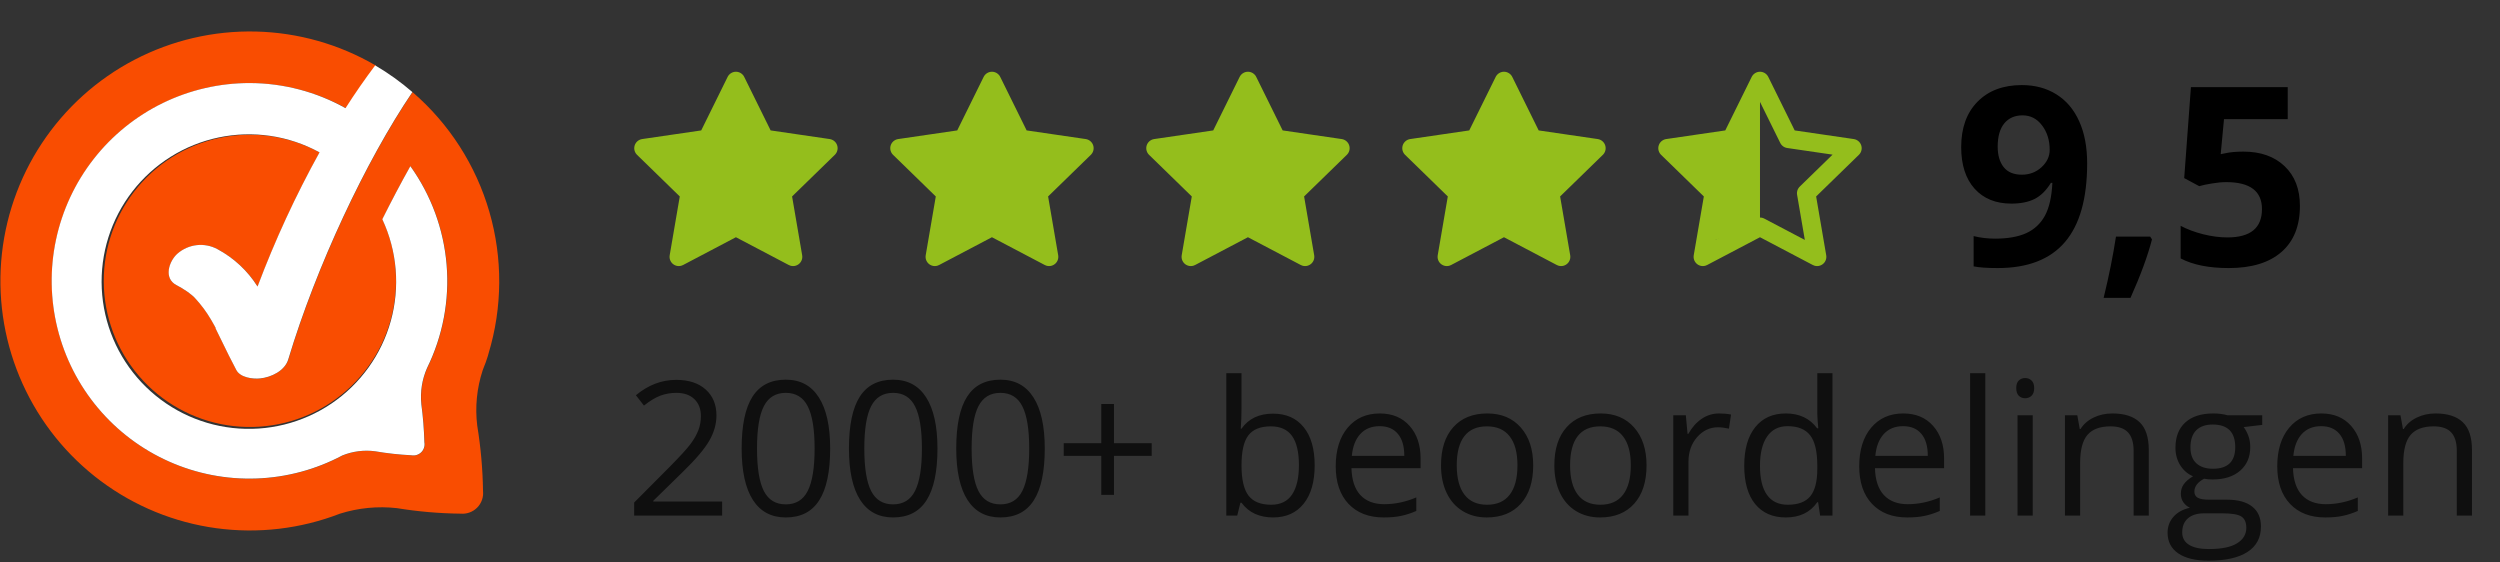
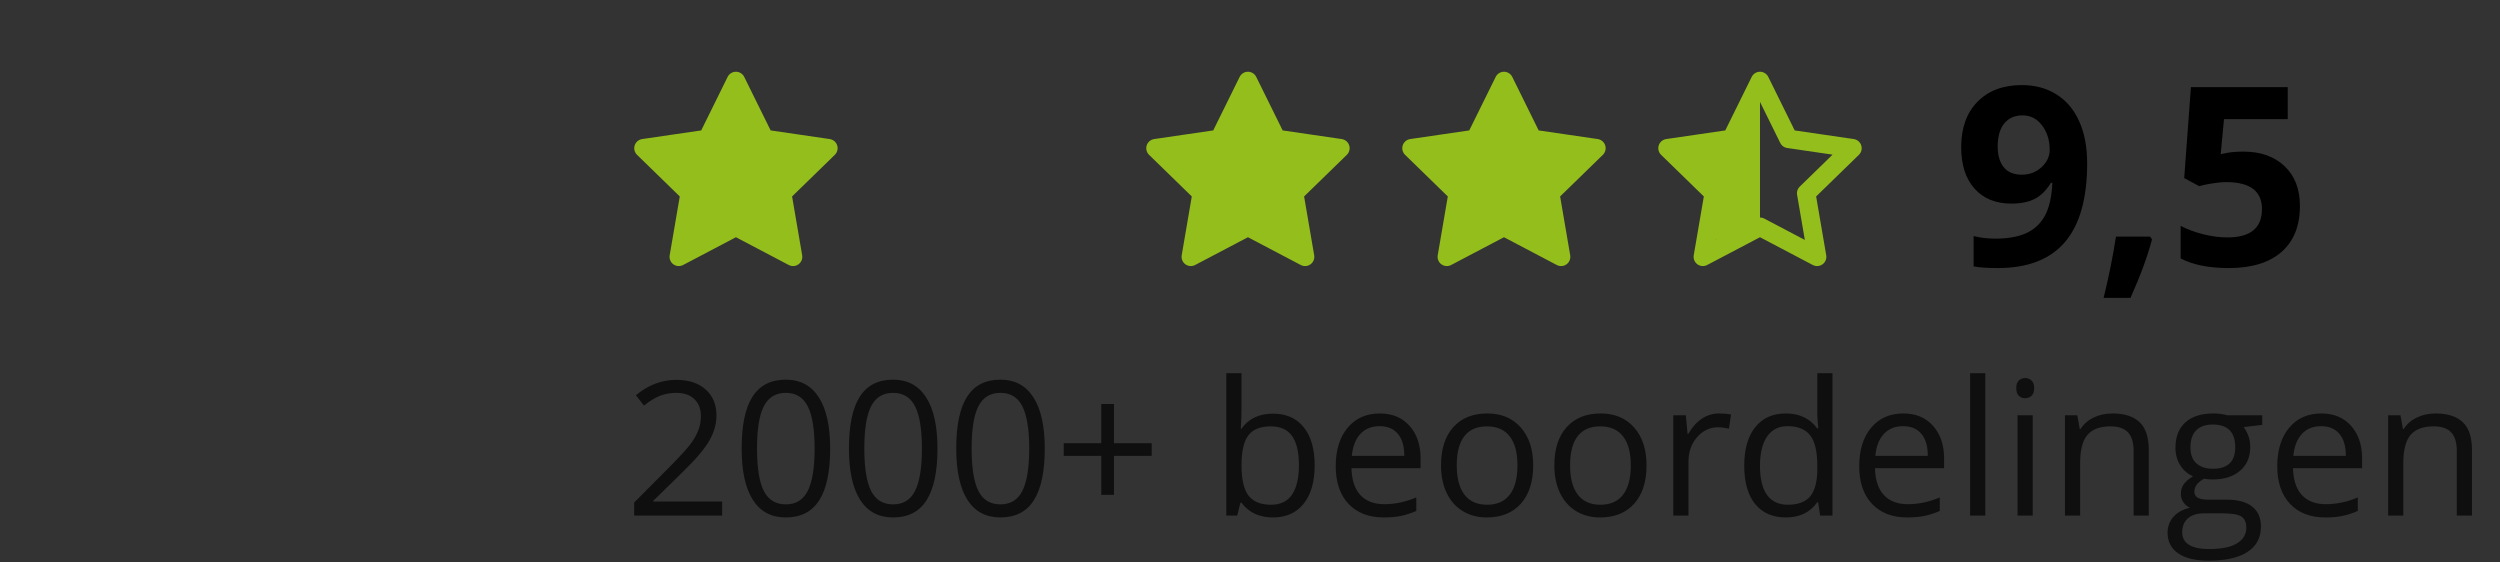
<svg xmlns="http://www.w3.org/2000/svg" width="160" height="36" viewBox="0 0 160 36" fill="none">
  <rect x="0" y="0" width="160" height="36" fill="#333333" stroke="none" />
  <g clip-path="url(#clip0_442_80)">
    <path d="M26.404 5.897C23.429 10.29 20.245 17.061 18.463 22.992C18.245 23.715 17.362 24.152 16.658 24.225C16.172 24.273 15.386 24.167 15.134 23.686C14.809 23.079 14.508 22.463 14.207 21.842C14.076 21.57 13.945 21.298 13.809 21.031V20.988L13.707 20.798L13.518 20.468C13.222 19.961 12.87 19.489 12.469 19.061L12.401 18.993L12.285 18.891C12.183 18.813 12.086 18.731 11.979 18.658C11.761 18.508 11.534 18.372 11.299 18.25C10.464 17.818 10.814 16.712 11.363 16.241C11.71 15.935 12.144 15.744 12.604 15.693C13.064 15.642 13.528 15.733 13.935 15.954C14.98 16.516 15.861 17.339 16.493 18.342C17.604 15.387 18.929 12.518 20.458 9.756C18.505 8.695 16.238 8.364 14.063 8.823C11.888 9.282 9.947 10.5 8.589 12.26C7.231 14.02 6.544 16.206 6.651 18.426C6.758 20.646 7.653 22.756 9.174 24.376C10.696 25.997 12.745 27.023 14.954 27.27C17.163 27.517 19.387 26.969 21.229 25.725C23.071 24.48 24.41 22.62 25.005 20.479C25.6 18.337 25.413 16.053 24.477 14.037C25.059 12.848 25.661 11.703 26.273 10.639C27.603 12.495 28.405 14.677 28.593 16.952C28.781 19.227 28.348 21.511 27.341 23.56C27.019 24.29 26.893 25.091 26.977 25.885C27.083 26.69 27.148 27.5 27.171 28.312C27.192 28.425 27.184 28.542 27.15 28.652C27.116 28.762 27.055 28.863 26.974 28.944C26.892 29.026 26.792 29.087 26.681 29.121C26.571 29.155 26.454 29.162 26.341 29.142C25.558 29.104 24.779 29.018 24.006 28.884C23.301 28.793 22.584 28.885 21.924 29.151C19.985 30.184 17.812 30.694 15.616 30.633C13.421 30.57 11.279 29.938 9.402 28.798C7.525 27.658 5.976 26.049 4.909 24.129C3.842 22.21 3.293 20.045 3.315 17.849C3.338 15.653 3.932 13.5 5.038 11.603C6.144 9.706 7.725 8.129 9.625 7.027C11.526 5.926 13.68 5.338 15.876 5.321C18.072 5.304 20.235 5.859 22.152 6.931C22.749 5.995 23.385 5.082 24.05 4.194C21.717 2.831 19.076 2.082 16.375 2.018C13.673 1.954 11 2.576 8.604 3.827C6.209 5.077 4.17 6.916 2.679 9.169C1.188 11.422 0.292 14.017 0.077 16.711C-0.138 19.404 0.334 22.108 1.449 24.57C2.563 27.031 4.285 29.17 6.451 30.785C8.617 32.4 11.158 33.438 13.835 33.804C16.513 34.169 19.239 33.849 21.759 32.874C22.933 32.505 24.171 32.384 25.394 32.52C26.749 32.741 28.119 32.859 29.491 32.874C29.685 32.89 29.88 32.863 30.062 32.795C30.244 32.727 30.409 32.62 30.545 32.481C30.681 32.342 30.784 32.175 30.848 31.991C30.912 31.807 30.934 31.611 30.913 31.418C30.893 30.021 30.769 28.628 30.544 27.249C30.397 26.057 30.515 24.847 30.889 23.706L31.005 23.4L31.078 23.215C31.146 22.997 31.224 22.812 31.262 22.638C32.161 19.677 32.18 16.518 31.317 13.547C30.455 10.575 28.748 7.918 26.404 5.897Z" fill="#F94D01" />
-     <path d="M15.973 5.315C14.05 5.314 12.151 5.751 10.422 6.593C8.692 7.436 7.178 8.661 5.993 10.177C4.808 11.692 3.984 13.458 3.584 15.339C3.183 17.221 3.217 19.169 3.683 21.035C4.148 22.902 5.032 24.638 6.269 26.111C7.506 27.585 9.062 28.757 10.82 29.539C12.577 30.321 14.49 30.692 16.412 30.624C18.335 30.556 20.216 30.051 21.914 29.147C22.574 28.881 23.291 28.788 23.997 28.88C24.769 29.013 25.549 29.099 26.331 29.137C26.445 29.158 26.562 29.151 26.672 29.116C26.782 29.082 26.882 29.021 26.964 28.94C27.046 28.858 27.106 28.758 27.14 28.648C27.175 28.537 27.182 28.421 27.161 28.307C27.138 27.495 27.074 26.685 26.967 25.88C26.884 25.087 27.009 24.285 27.331 23.555C28.338 21.506 28.771 19.223 28.583 16.947C28.395 14.672 27.593 12.49 26.263 10.635C25.652 11.717 25.05 12.863 24.467 14.032C25.417 16.064 25.61 18.367 25.014 20.529C24.418 22.69 23.071 24.568 21.215 25.826C19.358 27.084 17.114 27.638 14.886 27.39C12.657 27.143 10.59 26.108 9.056 24.474C7.521 22.839 6.619 20.711 6.513 18.471C6.406 16.231 7.101 14.027 8.473 12.254C9.846 10.48 11.805 9.254 14 8.796C16.195 8.337 18.481 8.676 20.449 9.751C18.919 12.513 17.594 15.383 16.483 18.337C15.851 17.334 14.97 16.511 13.925 15.95C13.519 15.728 13.054 15.637 12.594 15.688C12.134 15.74 11.701 15.931 11.353 16.236C10.809 16.721 10.455 17.813 11.29 18.245C11.524 18.367 11.751 18.503 11.969 18.653C12.076 18.726 12.173 18.808 12.275 18.886L12.392 18.988L12.459 19.056C12.86 19.485 13.212 19.957 13.508 20.463L13.697 20.794L13.799 20.983V21.026C13.935 21.293 14.066 21.565 14.197 21.837C14.498 22.458 14.799 23.075 15.124 23.681C15.377 24.167 16.182 24.269 16.648 24.22C17.352 24.147 18.235 23.735 18.454 22.987C20.235 17.061 23.419 10.285 26.394 5.893C25.653 5.252 24.856 4.68 24.011 4.184C23.346 5.072 22.71 5.985 22.113 6.922C20.238 5.871 18.124 5.318 15.973 5.315Z" fill="white" />
  </g>
  <path opacity="0.7" d="M46.217 33H40.586V32.162L42.842 29.895C43.529 29.199 43.982 28.703 44.201 28.406C44.42 28.109 44.584 27.82 44.693 27.539C44.803 27.258 44.857 26.955 44.857 26.631C44.857 26.174 44.719 25.812 44.441 25.547C44.164 25.277 43.779 25.143 43.287 25.143C42.932 25.143 42.594 25.201 42.273 25.318C41.957 25.436 41.603 25.648 41.213 25.957L40.697 25.295C41.486 24.639 42.346 24.311 43.275 24.311C44.08 24.311 44.711 24.518 45.168 24.932C45.625 25.342 45.853 25.895 45.853 26.59C45.853 27.133 45.701 27.67 45.397 28.201C45.092 28.732 44.522 29.404 43.685 30.217L41.81 32.051V32.098H46.217V33ZM53.131 28.705C53.131 30.186 52.897 31.291 52.428 32.022C51.963 32.752 51.25 33.117 50.289 33.117C49.367 33.117 48.666 32.744 48.185 31.998C47.705 31.248 47.465 30.15 47.465 28.705C47.465 27.213 47.697 26.105 48.162 25.383C48.627 24.66 49.336 24.299 50.289 24.299C51.219 24.299 51.924 24.676 52.404 25.43C52.889 26.184 53.131 27.275 53.131 28.705ZM48.449 28.705C48.449 29.951 48.596 30.859 48.889 31.43C49.182 31.996 49.648 32.279 50.289 32.279C50.938 32.279 51.406 31.992 51.695 31.418C51.988 30.84 52.135 29.936 52.135 28.705C52.135 27.475 51.988 26.574 51.695 26.004C51.406 25.43 50.938 25.143 50.289 25.143C49.648 25.143 49.182 25.426 48.889 25.992C48.596 26.555 48.449 27.459 48.449 28.705ZM59.998 28.705C59.998 30.186 59.764 31.291 59.295 32.022C58.83 32.752 58.117 33.117 57.156 33.117C56.234 33.117 55.533 32.744 55.053 31.998C54.572 31.248 54.332 30.15 54.332 28.705C54.332 27.213 54.565 26.105 55.029 25.383C55.494 24.66 56.203 24.299 57.156 24.299C58.086 24.299 58.791 24.676 59.272 25.43C59.756 26.184 59.998 27.275 59.998 28.705ZM55.316 28.705C55.316 29.951 55.463 30.859 55.756 31.43C56.049 31.996 56.516 32.279 57.156 32.279C57.805 32.279 58.273 31.992 58.562 31.418C58.855 30.84 59.002 29.936 59.002 28.705C59.002 27.475 58.855 26.574 58.562 26.004C58.273 25.43 57.805 25.143 57.156 25.143C56.516 25.143 56.049 25.426 55.756 25.992C55.463 26.555 55.316 27.459 55.316 28.705ZM66.865 28.705C66.865 30.186 66.631 31.291 66.162 32.022C65.697 32.752 64.984 33.117 64.023 33.117C63.102 33.117 62.4 32.744 61.92 31.998C61.44 31.248 61.199 30.15 61.199 28.705C61.199 27.213 61.432 26.105 61.897 25.383C62.361 24.66 63.07 24.299 64.023 24.299C64.953 24.299 65.658 24.676 66.139 25.43C66.623 26.184 66.865 27.275 66.865 28.705ZM62.184 28.705C62.184 29.951 62.33 30.859 62.623 31.43C62.916 31.996 63.383 32.279 64.023 32.279C64.672 32.279 65.141 31.992 65.43 31.418C65.723 30.84 65.869 29.936 65.869 28.705C65.869 27.475 65.723 26.574 65.43 26.004C65.141 25.43 64.672 25.143 64.023 25.143C63.383 25.143 62.916 25.426 62.623 25.992C62.33 26.555 62.184 27.459 62.184 28.705ZM71.295 28.365H73.709V29.174H71.295V31.67H70.481V29.174H68.078V28.365H70.481V25.857H71.295V28.365ZM81.473 26.473C82.316 26.473 82.971 26.762 83.436 27.34C83.904 27.914 84.139 28.729 84.139 29.783C84.139 30.838 83.902 31.658 83.43 32.244C82.961 32.826 82.309 33.117 81.473 33.117C81.055 33.117 80.672 33.041 80.324 32.889C79.981 32.732 79.691 32.494 79.457 32.174H79.387L79.182 33H78.484V23.883H79.457V26.098C79.457 26.594 79.441 27.039 79.41 27.434H79.457C79.91 26.793 80.582 26.473 81.473 26.473ZM81.332 27.287C80.668 27.287 80.189 27.479 79.897 27.861C79.603 28.24 79.457 28.881 79.457 29.783C79.457 30.686 79.607 31.332 79.908 31.723C80.209 32.109 80.691 32.303 81.356 32.303C81.953 32.303 82.398 32.086 82.691 31.652C82.984 31.215 83.131 30.588 83.131 29.771C83.131 28.936 82.984 28.312 82.691 27.902C82.398 27.492 81.945 27.287 81.332 27.287ZM88.557 33.117C87.607 33.117 86.857 32.828 86.307 32.25C85.76 31.672 85.486 30.869 85.486 29.842C85.486 28.807 85.74 27.984 86.248 27.375C86.76 26.766 87.445 26.461 88.305 26.461C89.109 26.461 89.746 26.727 90.215 27.258C90.684 27.785 90.918 28.482 90.918 29.35V29.965H86.494C86.514 30.719 86.703 31.291 87.062 31.682C87.426 32.072 87.936 32.268 88.592 32.268C89.283 32.268 89.967 32.123 90.643 31.834V32.701C90.299 32.85 89.973 32.955 89.664 33.018C89.359 33.084 88.99 33.117 88.557 33.117ZM88.293 27.275C87.777 27.275 87.365 27.443 87.057 27.779C86.752 28.115 86.572 28.58 86.518 29.174H89.875C89.875 28.561 89.738 28.092 89.465 27.768C89.191 27.439 88.801 27.275 88.293 27.275ZM98.125 29.783C98.125 30.83 97.861 31.648 97.334 32.238C96.807 32.824 96.078 33.117 95.148 33.117C94.574 33.117 94.064 32.982 93.619 32.713C93.174 32.443 92.83 32.057 92.588 31.553C92.346 31.049 92.225 30.459 92.225 29.783C92.225 28.736 92.486 27.922 93.01 27.34C93.533 26.754 94.26 26.461 95.189 26.461C96.088 26.461 96.801 26.76 97.328 27.357C97.859 27.955 98.125 28.764 98.125 29.783ZM93.232 29.783C93.232 30.604 93.397 31.229 93.725 31.658C94.053 32.088 94.535 32.303 95.172 32.303C95.809 32.303 96.291 32.09 96.619 31.664C96.951 31.234 97.117 30.607 97.117 29.783C97.117 28.967 96.951 28.348 96.619 27.926C96.291 27.5 95.805 27.287 95.16 27.287C94.523 27.287 94.043 27.496 93.719 27.914C93.394 28.332 93.232 28.955 93.232 29.783ZM105.379 29.783C105.379 30.83 105.115 31.648 104.588 32.238C104.061 32.824 103.332 33.117 102.402 33.117C101.828 33.117 101.318 32.982 100.873 32.713C100.428 32.443 100.084 32.057 99.842 31.553C99.6 31.049 99.478 30.459 99.478 29.783C99.478 28.736 99.74 27.922 100.264 27.34C100.787 26.754 101.514 26.461 102.443 26.461C103.342 26.461 104.055 26.76 104.582 27.357C105.113 27.955 105.379 28.764 105.379 29.783ZM100.486 29.783C100.486 30.604 100.65 31.229 100.979 31.658C101.307 32.088 101.789 32.303 102.426 32.303C103.062 32.303 103.545 32.09 103.873 31.664C104.205 31.234 104.371 30.607 104.371 29.783C104.371 28.967 104.205 28.348 103.873 27.926C103.545 27.5 103.059 27.287 102.414 27.287C101.777 27.287 101.297 27.496 100.973 27.914C100.648 28.332 100.486 28.955 100.486 29.783ZM110.02 26.461C110.305 26.461 110.561 26.484 110.787 26.531L110.652 27.434C110.387 27.375 110.152 27.346 109.949 27.346C109.43 27.346 108.984 27.557 108.613 27.979C108.246 28.4 108.062 28.926 108.062 29.555V33H107.09V26.578H107.893L108.004 27.768H108.051C108.289 27.35 108.576 27.027 108.912 26.801C109.248 26.574 109.617 26.461 110.02 26.461ZM116.359 32.139H116.307C115.857 32.791 115.186 33.117 114.291 33.117C113.451 33.117 112.797 32.83 112.328 32.256C111.863 31.682 111.631 30.865 111.631 29.807C111.631 28.748 111.865 27.926 112.334 27.34C112.803 26.754 113.455 26.461 114.291 26.461C115.162 26.461 115.83 26.777 116.295 27.41H116.371L116.33 26.947L116.307 26.496V23.883H117.279V33H116.488L116.359 32.139ZM114.414 32.303C115.078 32.303 115.559 32.123 115.855 31.764C116.156 31.4 116.307 30.816 116.307 30.012V29.807C116.307 28.896 116.154 28.248 115.85 27.861C115.549 27.471 115.066 27.275 114.402 27.275C113.832 27.275 113.395 27.498 113.09 27.943C112.789 28.385 112.639 29.01 112.639 29.818C112.639 30.639 112.789 31.258 113.09 31.676C113.391 32.094 113.832 32.303 114.414 32.303ZM122.061 33.117C121.111 33.117 120.361 32.828 119.811 32.25C119.264 31.672 118.99 30.869 118.99 29.842C118.99 28.807 119.244 27.984 119.752 27.375C120.264 26.766 120.949 26.461 121.809 26.461C122.613 26.461 123.25 26.727 123.719 27.258C124.188 27.785 124.422 28.482 124.422 29.35V29.965H119.998C120.018 30.719 120.207 31.291 120.566 31.682C120.93 32.072 121.439 32.268 122.096 32.268C122.787 32.268 123.471 32.123 124.146 31.834V32.701C123.803 32.85 123.477 32.955 123.168 33.018C122.863 33.084 122.494 33.117 122.061 33.117ZM121.797 27.275C121.281 27.275 120.869 27.443 120.561 27.779C120.256 28.115 120.076 28.58 120.021 29.174H123.379C123.379 28.561 123.242 28.092 122.969 27.768C122.695 27.439 122.305 27.275 121.797 27.275ZM127.059 33H126.086V23.883H127.059V33ZM130.094 33H129.121V26.578H130.094V33ZM129.039 24.838C129.039 24.615 129.094 24.453 129.203 24.352C129.312 24.246 129.449 24.193 129.613 24.193C129.77 24.193 129.904 24.246 130.018 24.352C130.131 24.457 130.188 24.619 130.188 24.838C130.188 25.057 130.131 25.221 130.018 25.33C129.904 25.436 129.77 25.488 129.613 25.488C129.449 25.488 129.312 25.436 129.203 25.33C129.094 25.221 129.039 25.057 129.039 24.838ZM136.551 33V28.846C136.551 28.322 136.432 27.932 136.193 27.674C135.955 27.416 135.582 27.287 135.074 27.287C134.402 27.287 133.91 27.469 133.598 27.832C133.285 28.195 133.129 28.795 133.129 29.631V33H132.156V26.578H132.947L133.105 27.457H133.152C133.352 27.141 133.631 26.896 133.99 26.725C134.35 26.549 134.75 26.461 135.191 26.461C135.965 26.461 136.547 26.648 136.938 27.023C137.328 27.395 137.523 27.99 137.523 28.811V33H136.551ZM144.783 26.578V27.193L143.594 27.334C143.703 27.471 143.801 27.65 143.887 27.873C143.973 28.092 144.016 28.34 144.016 28.617C144.016 29.246 143.801 29.748 143.371 30.123C142.941 30.498 142.352 30.686 141.602 30.686C141.41 30.686 141.23 30.67 141.062 30.639C140.648 30.857 140.441 31.133 140.441 31.465C140.441 31.641 140.514 31.771 140.658 31.857C140.803 31.939 141.051 31.98 141.402 31.98H142.539C143.234 31.98 143.768 32.127 144.139 32.42C144.514 32.713 144.701 33.139 144.701 33.697C144.701 34.408 144.416 34.949 143.846 35.32C143.275 35.695 142.443 35.883 141.35 35.883C140.51 35.883 139.861 35.727 139.404 35.414C138.951 35.102 138.725 34.66 138.725 34.09C138.725 33.699 138.85 33.361 139.1 33.076C139.35 32.791 139.701 32.598 140.154 32.496C139.99 32.422 139.852 32.307 139.738 32.15C139.629 31.994 139.574 31.812 139.574 31.605C139.574 31.371 139.637 31.166 139.762 30.99C139.887 30.814 140.084 30.645 140.354 30.48C140.021 30.344 139.75 30.111 139.539 29.783C139.332 29.455 139.229 29.08 139.229 28.658C139.229 27.955 139.439 27.414 139.861 27.035C140.283 26.652 140.881 26.461 141.654 26.461C141.99 26.461 142.293 26.5 142.562 26.578H144.783ZM139.662 34.078C139.662 34.426 139.809 34.69 140.102 34.869C140.395 35.049 140.814 35.139 141.361 35.139C142.178 35.139 142.781 35.016 143.172 34.77C143.566 34.527 143.764 34.197 143.764 33.779C143.764 33.432 143.656 33.19 143.441 33.053C143.227 32.92 142.822 32.853 142.229 32.853H141.062C140.621 32.853 140.277 32.959 140.031 33.17C139.785 33.381 139.662 33.684 139.662 34.078ZM140.189 28.635C140.189 29.084 140.316 29.424 140.57 29.654C140.824 29.885 141.178 30 141.631 30C142.58 30 143.055 29.539 143.055 28.617C143.055 27.652 142.574 27.17 141.613 27.17C141.156 27.17 140.805 27.293 140.559 27.539C140.312 27.785 140.189 28.15 140.189 28.635ZM148.814 33.117C147.865 33.117 147.115 32.828 146.564 32.25C146.018 31.672 145.744 30.869 145.744 29.842C145.744 28.807 145.998 27.984 146.506 27.375C147.018 26.766 147.703 26.461 148.562 26.461C149.367 26.461 150.004 26.727 150.473 27.258C150.941 27.785 151.176 28.482 151.176 29.35V29.965H146.752C146.771 30.719 146.961 31.291 147.32 31.682C147.684 32.072 148.193 32.268 148.85 32.268C149.541 32.268 150.225 32.123 150.9 31.834V32.701C150.557 32.85 150.23 32.955 149.922 33.018C149.617 33.084 149.248 33.117 148.814 33.117ZM148.551 27.275C148.035 27.275 147.623 27.443 147.314 27.779C147.01 28.115 146.83 28.58 146.775 29.174H150.133C150.133 28.561 149.996 28.092 149.723 27.768C149.449 27.439 149.059 27.275 148.551 27.275ZM157.234 33V28.846C157.234 28.322 157.115 27.932 156.877 27.674C156.639 27.416 156.266 27.287 155.758 27.287C155.086 27.287 154.594 27.469 154.281 27.832C153.969 28.195 153.812 28.795 153.812 29.631V33H152.84V26.578H153.631L153.789 27.457H153.836C154.035 27.141 154.314 26.896 154.674 26.725C155.033 26.549 155.434 26.461 155.875 26.461C156.648 26.461 157.23 26.648 157.621 27.023C158.012 27.395 158.207 27.99 158.207 28.811V33H157.234Z" fill="black" />
  <path d="M47.099 5.183L48.928 8.887L53.016 9.485L50.058 12.366L50.756 16.437L47.099 14.514L43.443 16.437L44.141 12.366L41.183 9.485L45.271 8.887L47.099 5.183Z" fill="#94BE1C" stroke="#94BE1C" stroke-width="1.183" stroke-linecap="round" stroke-linejoin="round" />
  <g clip-path="url(#clip1_442_80)">
-     <path d="M63.484 5.183L65.312 8.887L69.401 9.485L66.443 12.366L67.141 16.437L63.484 14.514L59.828 16.437L60.526 12.366L57.568 9.485L61.656 8.887L63.484 5.183Z" fill="#94BE1C" stroke="#94BE1C" stroke-width="1.183" stroke-linecap="round" stroke-linejoin="round" />
+     <path d="M63.484 5.183L65.312 8.887L69.401 9.485L66.443 12.366L67.141 16.437L63.484 14.514L59.828 16.437L60.526 12.366L57.568 9.485L63.484 5.183Z" fill="#94BE1C" stroke="#94BE1C" stroke-width="1.183" stroke-linecap="round" stroke-linejoin="round" />
  </g>
  <g clip-path="url(#clip2_442_80)">
    <path d="M79.868 5.183L81.697 8.887L85.785 9.485L82.827 12.366L83.525 16.437L79.868 14.514L76.212 16.437L76.91 12.366L73.952 9.485L78.04 8.887L79.868 5.183Z" fill="#94BE1C" stroke="#94BE1C" stroke-width="1.183" stroke-linecap="round" stroke-linejoin="round" />
  </g>
  <g clip-path="url(#clip3_442_80)">
    <path d="M96.254 5.183L98.082 8.887L102.17 9.485L99.212 12.366L99.91 16.437L96.254 14.514L92.597 16.437L93.295 12.366L90.337 9.485L94.425 8.887L96.254 5.183Z" fill="#94BE1C" stroke="#94BE1C" stroke-width="1.183" stroke-linecap="round" stroke-linejoin="round" />
  </g>
  <g clip-path="url(#clip4_442_80)">
    <path d="M112.639 5.183L114.467 8.887L118.556 9.485L115.597 12.366L116.295 16.437L112.639 14.514L108.982 16.437L109.681 12.366L106.722 9.485L110.811 8.887L112.639 5.183Z" stroke="#94BE1C" stroke-width="1.183" stroke-linecap="round" stroke-linejoin="round" />
    <path d="M112.093 14.003V13.543V7.564L111.607 9.404L110.636 9.864L107.724 10.324H108.209L110.151 11.704L109.362 14.923L112.093 14.003Z" fill="#94BE1C" />
    <path d="M112.093 6.185V7.564M112.093 7.564V13.543V14.003L109.362 14.923L110.151 11.704L108.209 10.324H107.724L110.636 9.864L111.607 9.404L112.093 7.564Z" stroke="#94BE1C" stroke-width="1.092" />
  </g>
  <path d="M133.578 10.453C133.578 12.703 133.104 14.383 132.156 15.492C131.208 16.602 129.773 17.156 127.852 17.156C127.174 17.156 126.661 17.12 126.312 17.047V15.109C126.75 15.219 127.208 15.273 127.688 15.273C128.495 15.273 129.159 15.156 129.68 14.922C130.201 14.682 130.599 14.31 130.875 13.805C131.151 13.294 131.31 12.594 131.352 11.703H131.258C130.956 12.193 130.607 12.537 130.211 12.734C129.815 12.932 129.32 13.031 128.727 13.031C127.732 13.031 126.948 12.713 126.375 12.078C125.802 11.438 125.516 10.55 125.516 9.414C125.516 8.19 125.862 7.224 126.555 6.516C127.253 5.802 128.201 5.445 129.398 5.445C130.242 5.445 130.979 5.643 131.609 6.039C132.245 6.435 132.732 7.01 133.07 7.766C133.409 8.516 133.578 9.411 133.578 10.453ZM129.445 7.383C128.945 7.383 128.555 7.555 128.273 7.898C127.992 8.242 127.852 8.737 127.852 9.383C127.852 9.935 127.979 10.372 128.234 10.695C128.49 11.018 128.878 11.18 129.398 11.18C129.888 11.18 130.307 11.021 130.656 10.703C131.005 10.38 131.18 10.01 131.18 9.594C131.18 8.974 131.016 8.451 130.688 8.023C130.365 7.596 129.951 7.383 129.445 7.383ZM137.727 15.32C137.456 16.372 136.997 17.62 136.352 19.062H134.633C134.971 17.677 135.234 16.37 135.422 15.141H137.609L137.727 15.32ZM143.578 9.703C144.682 9.703 145.56 10.013 146.211 10.633C146.867 11.253 147.195 12.102 147.195 13.18C147.195 14.456 146.802 15.438 146.016 16.125C145.229 16.812 144.104 17.156 142.641 17.156C141.37 17.156 140.344 16.951 139.562 16.539V14.453C139.974 14.672 140.453 14.852 141 14.992C141.547 15.128 142.065 15.195 142.555 15.195C144.029 15.195 144.766 14.591 144.766 13.383C144.766 12.232 144.003 11.656 142.477 11.656C142.201 11.656 141.896 11.685 141.562 11.742C141.229 11.794 140.958 11.852 140.75 11.914L139.789 11.398L140.219 5.578H146.414V7.625H142.336L142.125 9.867L142.398 9.812C142.716 9.74 143.109 9.703 143.578 9.703Z" fill="black" />
  <defs>
    <clipPath id="clip0_442_80">
-       <rect width="32" height="31.947" fill="white" transform="translate(0 2)" />
-     </clipPath>
+       </clipPath>
    <clipPath id="clip1_442_80">
-       <rect width="14.2" height="14.2" fill="white" transform="translate(56.385 4)" />
-     </clipPath>
+       </clipPath>
    <clipPath id="clip2_442_80">
      <rect width="14.2" height="14.2" fill="white" transform="translate(72.769 4)" />
    </clipPath>
    <clipPath id="clip3_442_80">
      <rect width="14.2" height="14.2" fill="white" transform="translate(89.153 4)" />
    </clipPath>
    <clipPath id="clip4_442_80">
      <rect width="14.2" height="14.2" fill="white" transform="translate(105.539 4)" />
    </clipPath>
  </defs>
</svg>